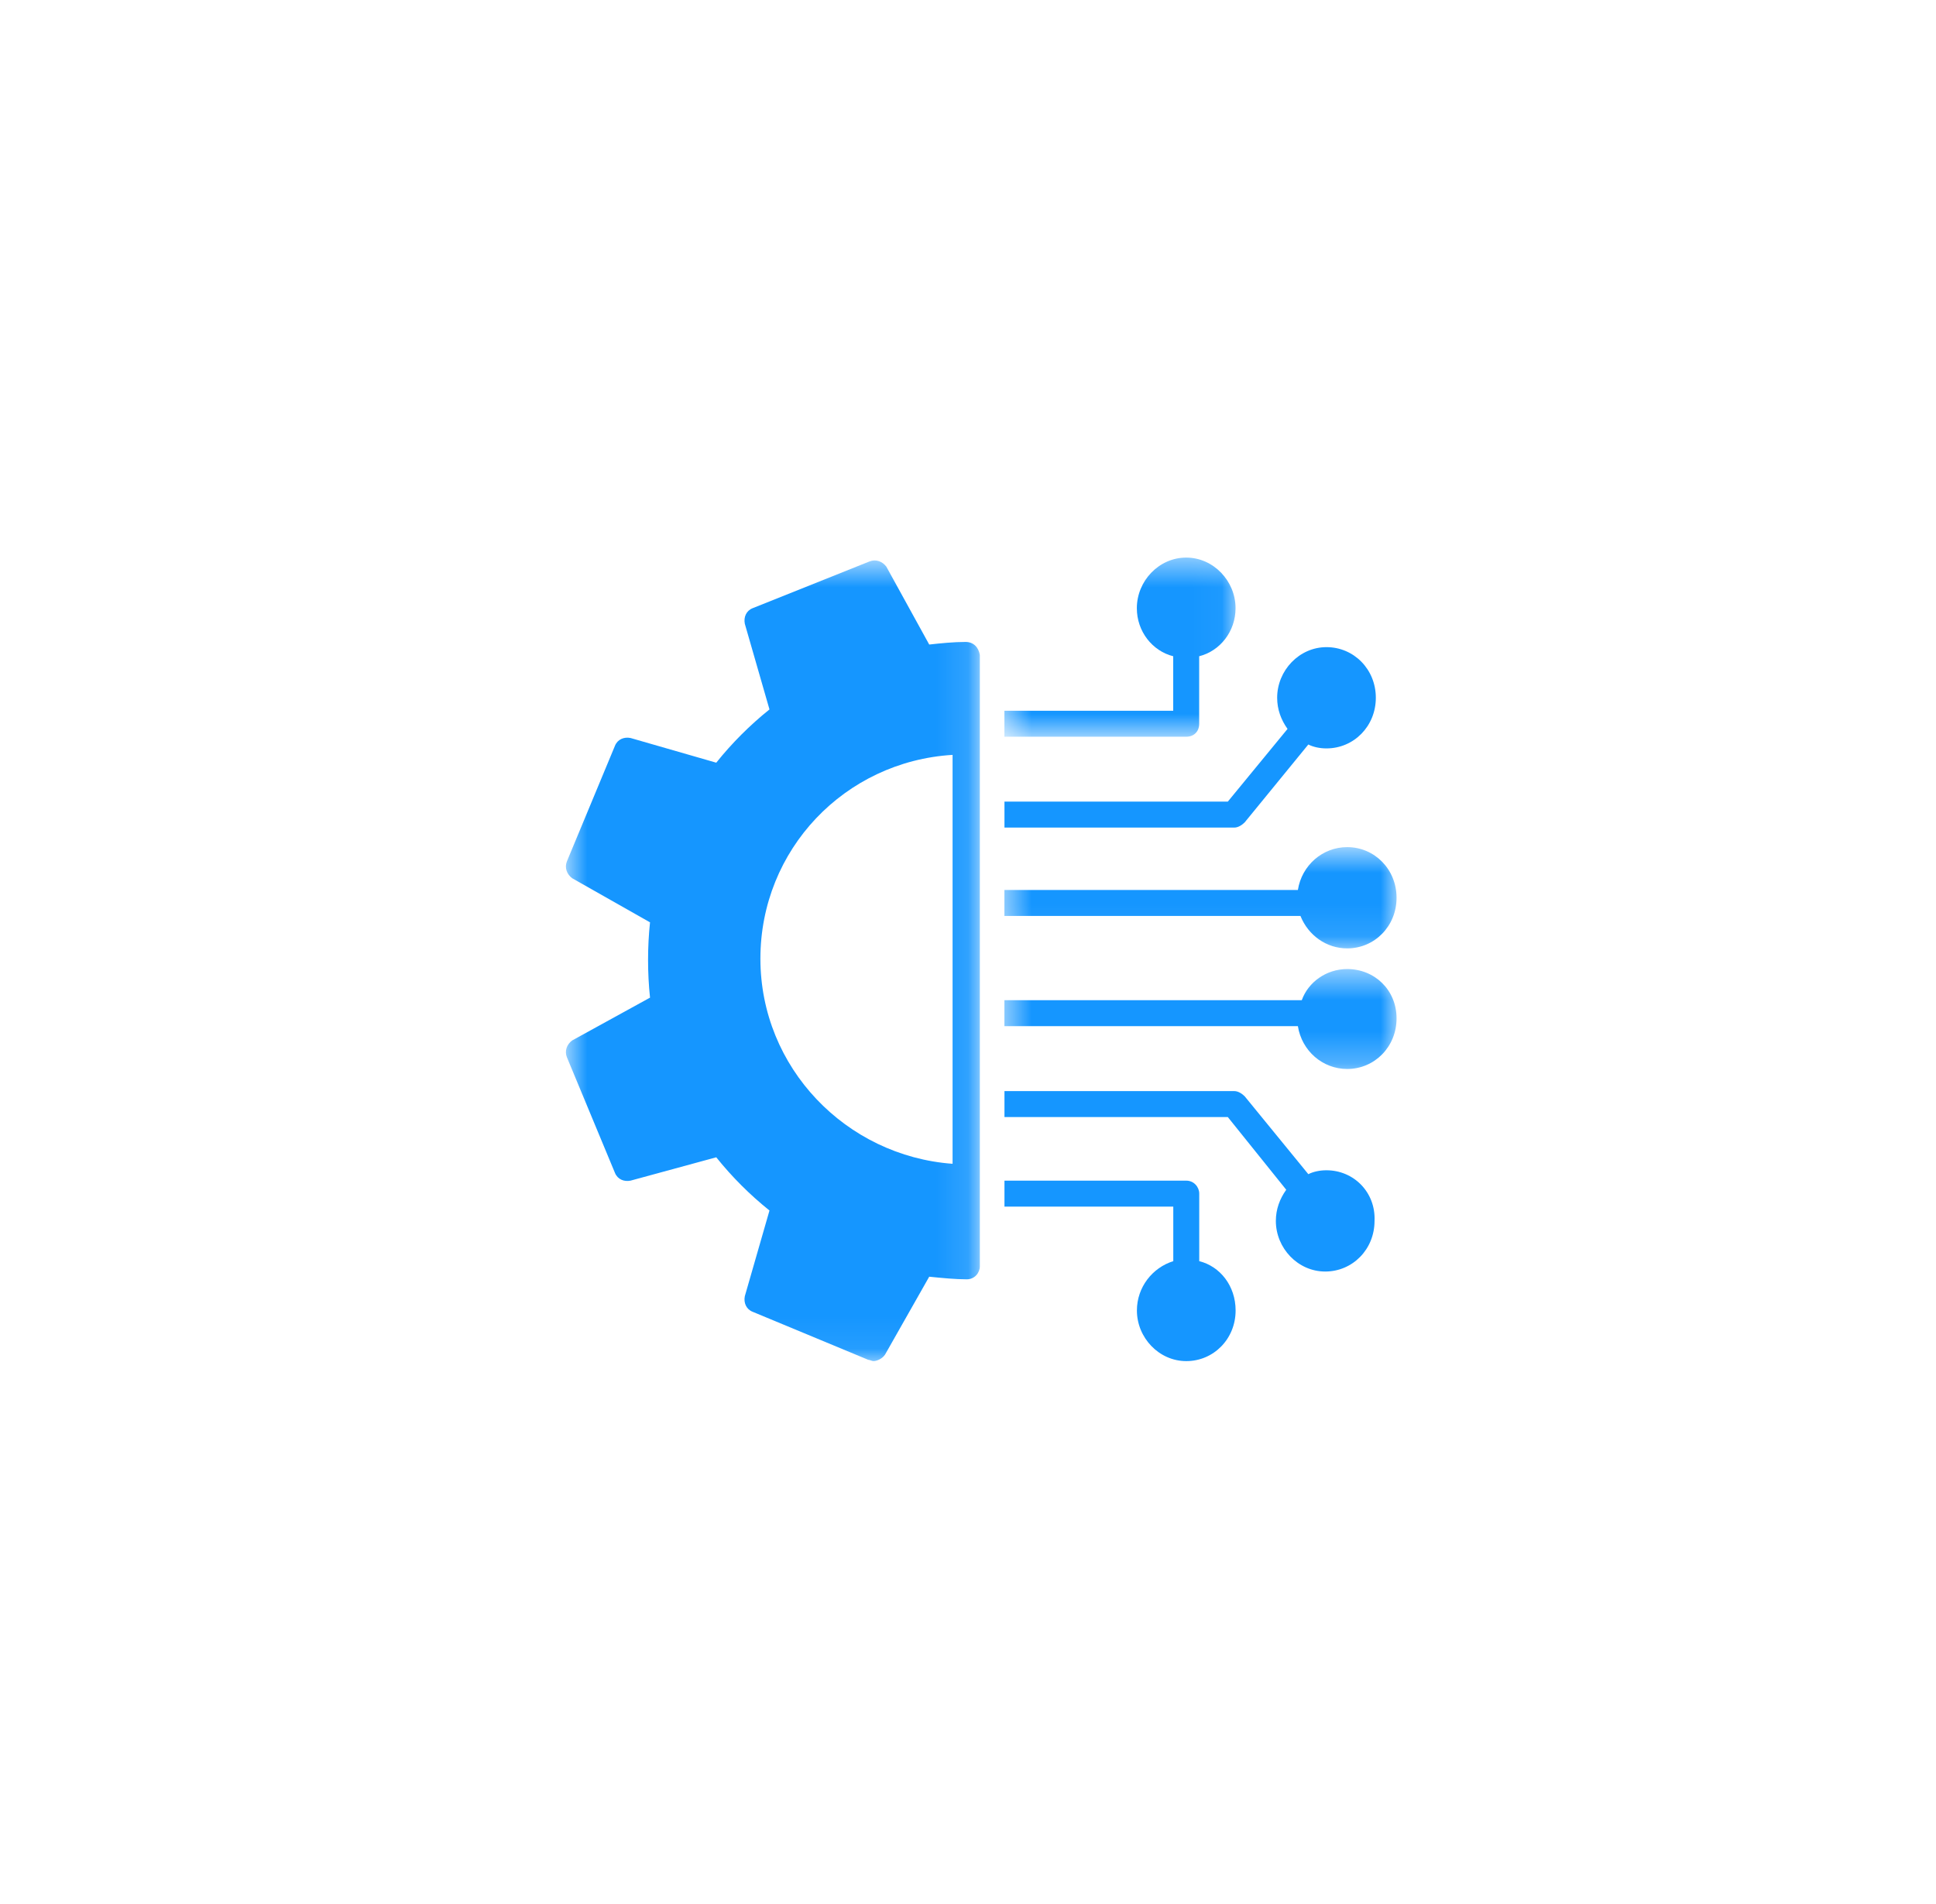
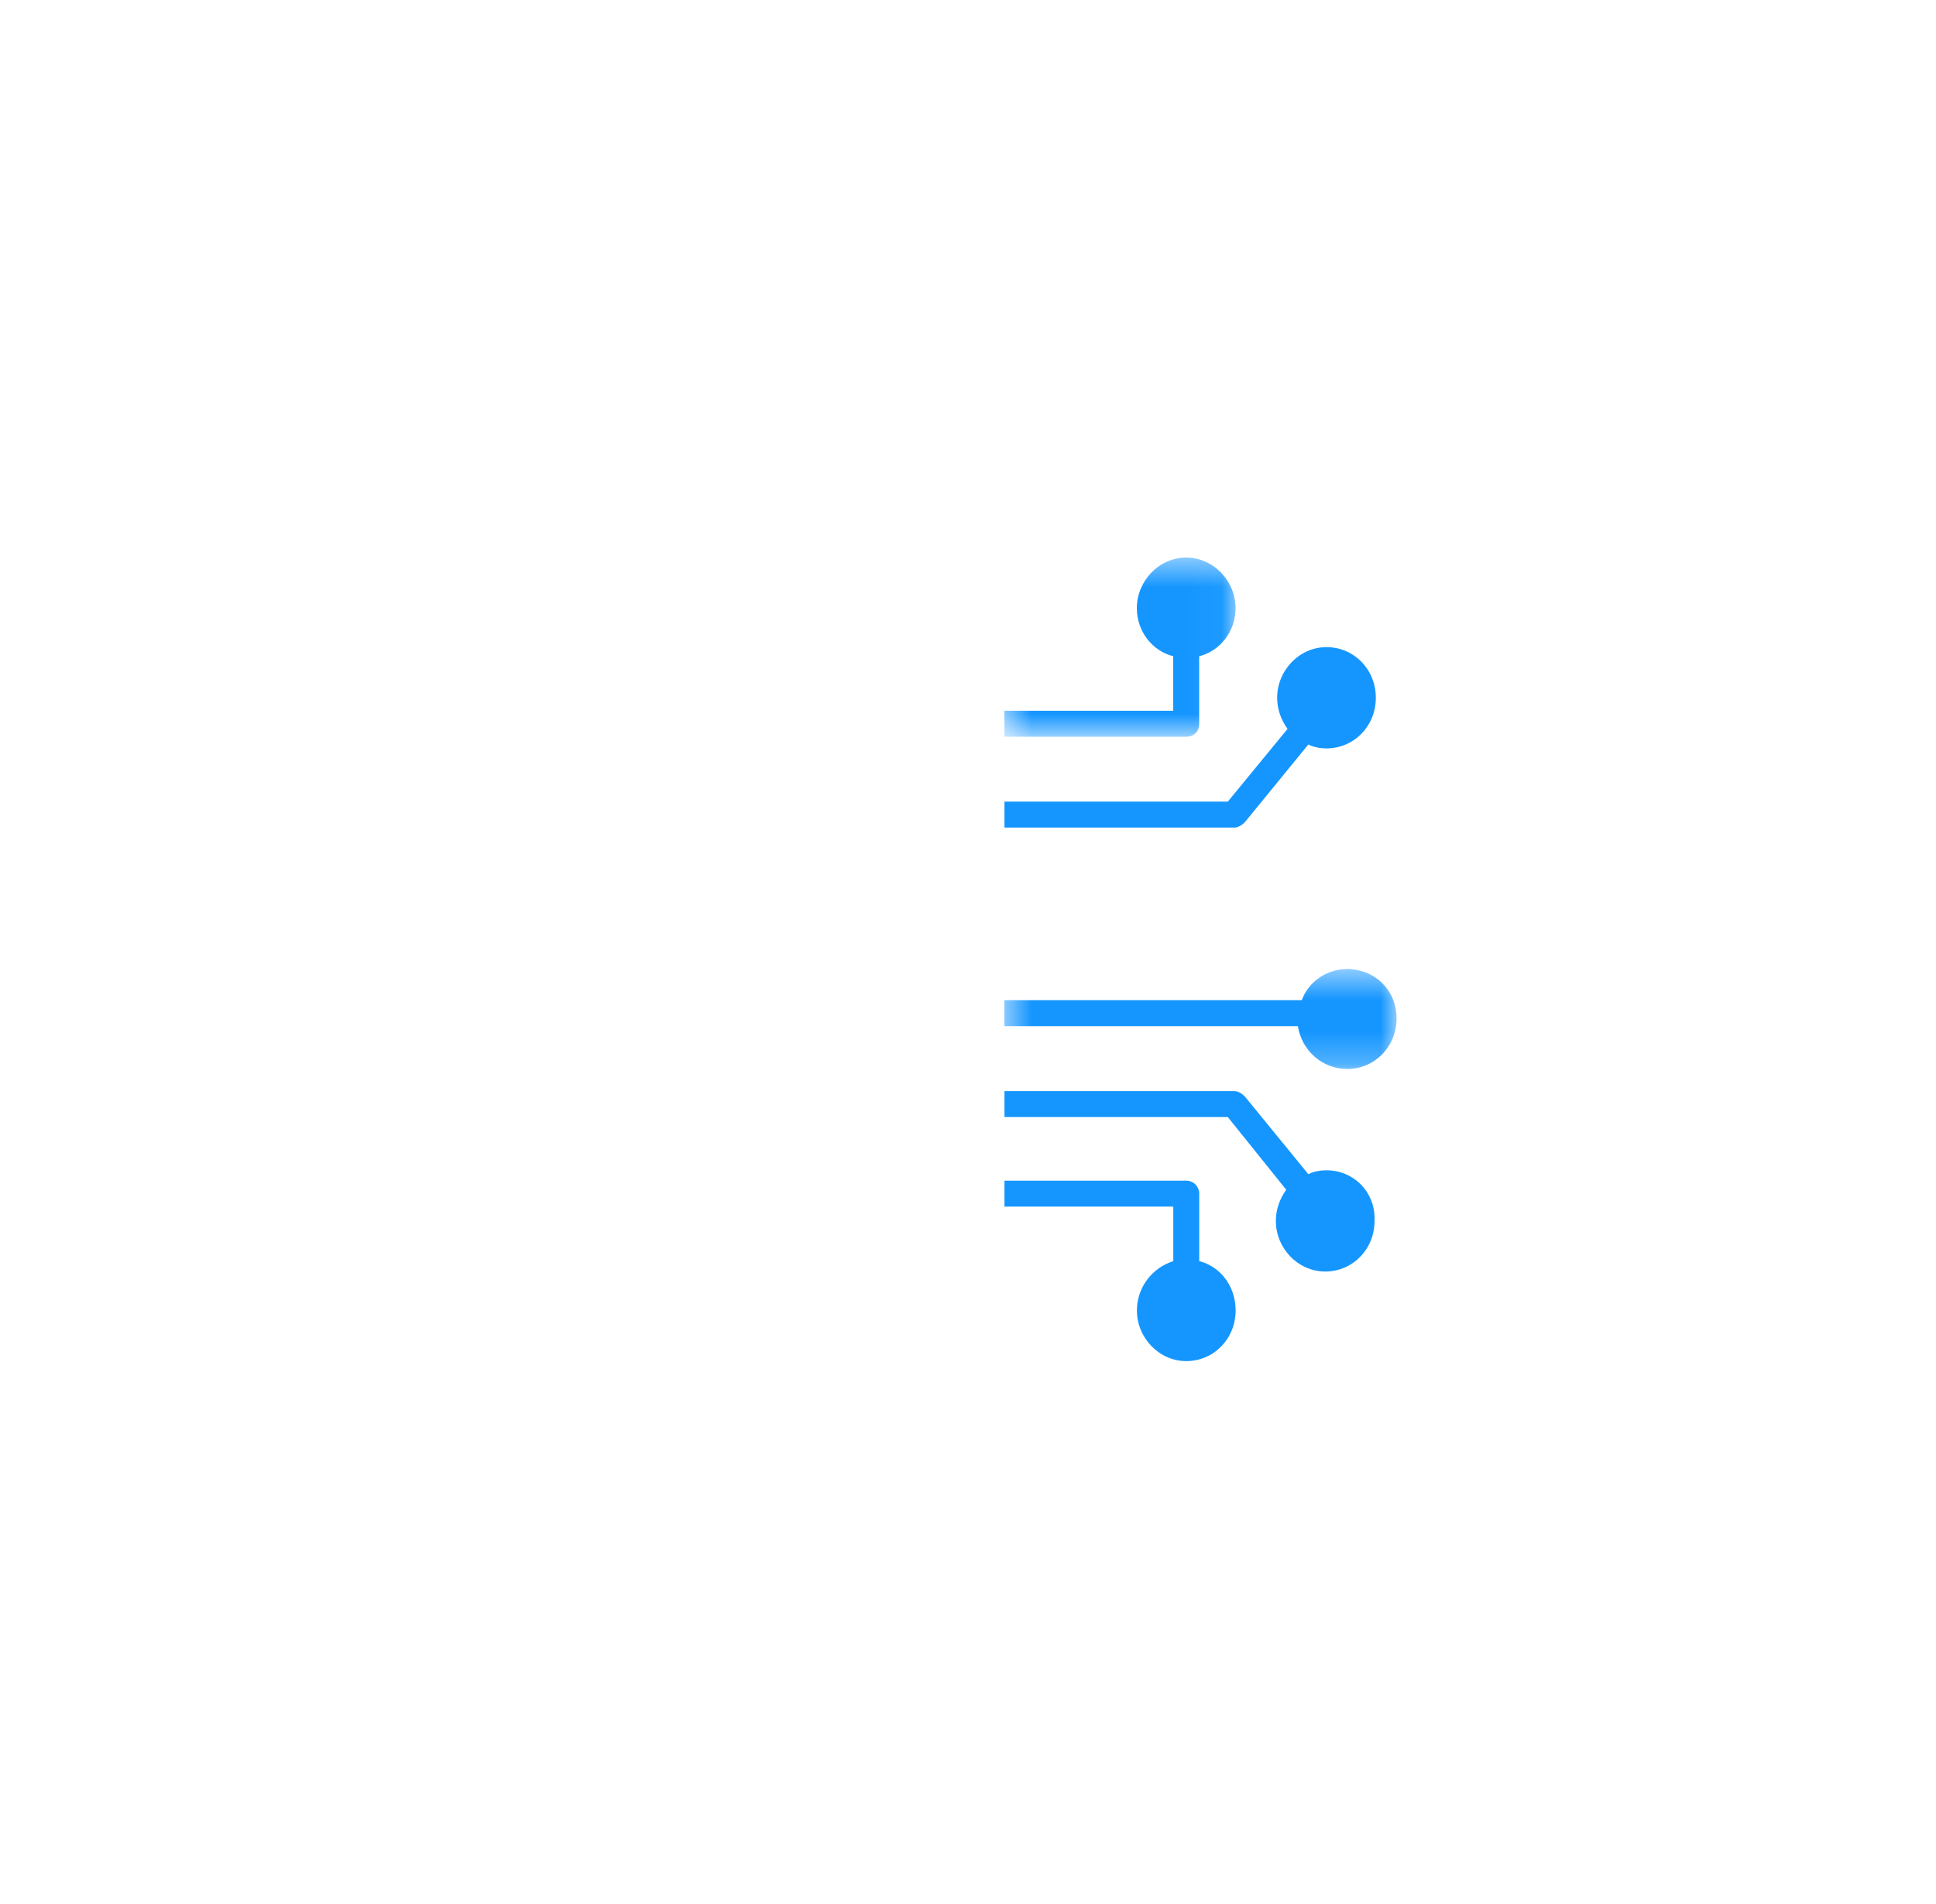
<svg xmlns="http://www.w3.org/2000/svg" width="61" height="60" viewBox="0 0 61 60" fill="none">
  <mask id="mask0_4795_9356" style="mask-type:luminance" maskUnits="userSpaceOnUse" x="17" y="17" width="14" height="26">
-     <path d="M17.782 17.654H30.881V42.928H17.782V17.654Z" fill="white" />
-   </mask>
+     </mask>
  <g mask="url(#mask0_4795_9356)">
-     <path d="M30.423 20.229C30.055 20.229 29.646 20.27 29.278 20.311L27.927 17.857C27.805 17.693 27.6 17.611 27.395 17.693L23.713 19.166C23.509 19.247 23.427 19.452 23.468 19.657L24.245 22.356C23.631 22.847 23.059 23.42 22.568 24.034L19.867 23.256C19.663 23.215 19.458 23.297 19.376 23.502L17.863 27.142C17.781 27.347 17.863 27.551 18.026 27.674L20.481 29.065C20.399 29.842 20.399 30.66 20.481 31.438L18.026 32.788C17.863 32.91 17.781 33.115 17.863 33.319L19.376 36.96C19.458 37.164 19.663 37.246 19.867 37.205L22.568 36.469C23.059 37.083 23.631 37.655 24.245 38.146L23.468 40.846C23.427 41.051 23.509 41.255 23.713 41.337L27.355 42.85C27.395 42.85 27.477 42.891 27.518 42.891C27.641 42.891 27.805 42.81 27.886 42.687L29.278 40.232C29.687 40.273 30.096 40.314 30.464 40.314C30.709 40.314 30.873 40.11 30.873 39.905V20.638C30.832 20.393 30.669 20.229 30.423 20.229ZM30.014 36.674C26.659 36.428 23.959 33.647 23.959 30.21C23.959 26.774 26.618 23.993 30.014 23.788V36.674Z" fill="#1596FF" />
-   </g>
+     </g>
  <mask id="mask1_4795_9356" style="mask-type:luminance" maskUnits="userSpaceOnUse" x="31" y="26" width="14" height="4">
    <path d="M31.583 26.686H44.002V29.904H31.583V26.686Z" fill="white" />
  </mask>
  <g mask="url(#mask1_4795_9356)">
-     <path d="M42.448 29.886C43.308 29.886 44.003 29.19 44.003 28.291C44.003 27.391 43.308 26.695 42.448 26.695C41.671 26.695 41.017 27.268 40.894 28.045H31.647V28.863H40.975C41.221 29.477 41.794 29.886 42.448 29.886Z" fill="#1596FF" />
-   </g>
+     </g>
  <mask id="mask2_4795_9356" style="mask-type:luminance" maskUnits="userSpaceOnUse" x="31" y="17" width="8" height="7">
    <path d="M31.583 17.528H38.961V23.229H31.583V17.528Z" fill="white" />
  </mask>
  <g mask="url(#mask2_4795_9356)">
    <path d="M37.784 22.807V20.68C38.439 20.516 38.93 19.902 38.93 19.166C38.93 18.307 38.234 17.571 37.375 17.571C36.516 17.571 35.82 18.307 35.82 19.166C35.82 19.902 36.312 20.516 36.966 20.68V22.398H31.647V23.216H37.375C37.621 23.216 37.784 23.052 37.784 22.807Z" fill="#1596FF" />
  </g>
  <path d="M37.786 39.742V37.615C37.786 37.41 37.622 37.205 37.377 37.205H31.649V38.024H36.968V39.742C36.313 39.946 35.822 40.56 35.822 41.296C35.822 42.155 36.518 42.892 37.377 42.892C38.236 42.892 38.932 42.196 38.932 41.296C38.932 40.519 38.441 39.905 37.786 39.742Z" fill="#1596FF" />
  <path d="M39.218 25.915L41.223 23.461C41.386 23.543 41.591 23.584 41.795 23.584C42.655 23.584 43.35 22.888 43.35 21.988C43.35 21.088 42.655 20.393 41.795 20.393C40.936 20.393 40.241 21.129 40.241 21.988C40.241 22.357 40.364 22.684 40.568 22.97L38.686 25.261H31.649V26.079H38.891C39.013 26.079 39.136 25.997 39.218 25.915Z" fill="#1596FF" />
  <path d="M41.795 36.878C41.591 36.878 41.386 36.919 41.223 37.001L39.218 34.547C39.136 34.465 39.013 34.383 38.891 34.383H31.649V35.201H38.686L40.527 37.492C40.323 37.778 40.2 38.106 40.2 38.474C40.2 39.333 40.895 40.069 41.755 40.069C42.614 40.069 43.309 39.374 43.309 38.474C43.35 37.574 42.655 36.878 41.795 36.878Z" fill="#1596FF" />
  <mask id="mask3_4795_9356" style="mask-type:luminance" maskUnits="userSpaceOnUse" x="31" y="30" width="14" height="4">
    <path d="M31.583 30.528H44.002V33.746H31.583V30.528Z" fill="white" />
  </mask>
  <g mask="url(#mask3_4795_9356)">
    <path d="M42.448 30.537C41.794 30.537 41.221 30.946 41.017 31.518H31.647V32.336H40.894C41.017 33.114 41.671 33.686 42.448 33.686C43.308 33.686 44.003 32.991 44.003 32.091C44.003 31.191 43.308 30.537 42.448 30.537Z" fill="#1596FF" />
  </g>
</svg>